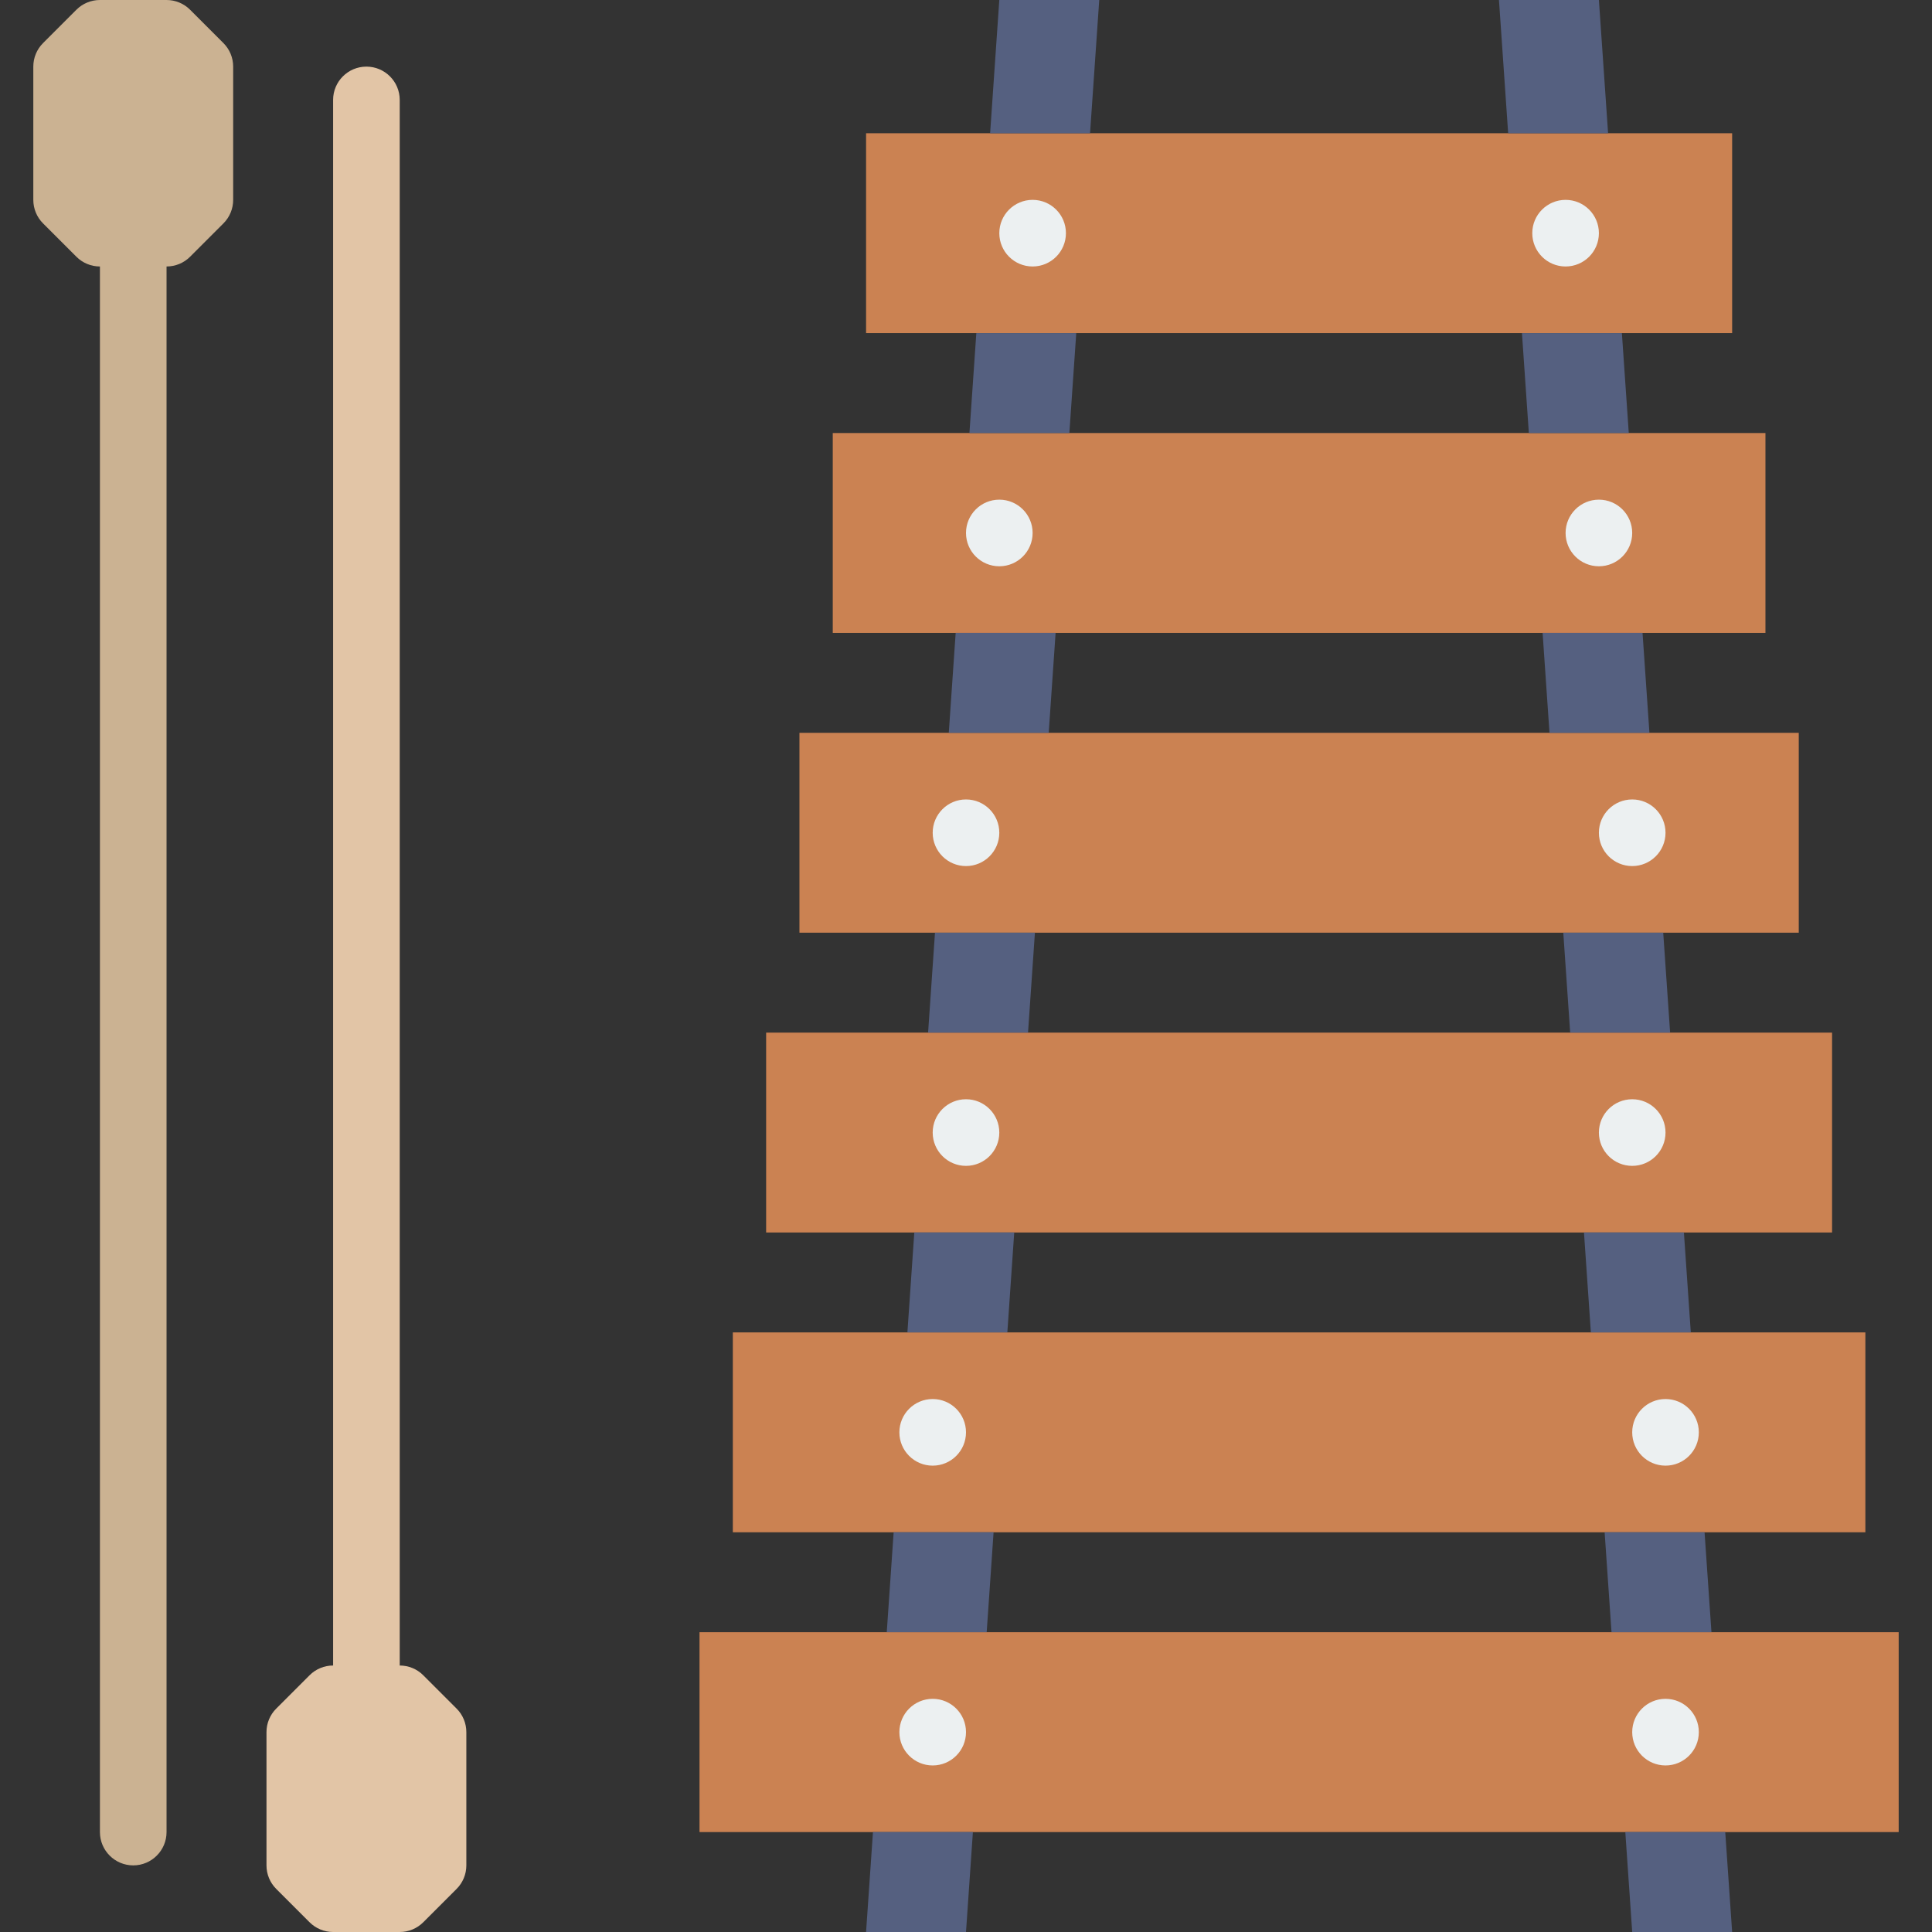
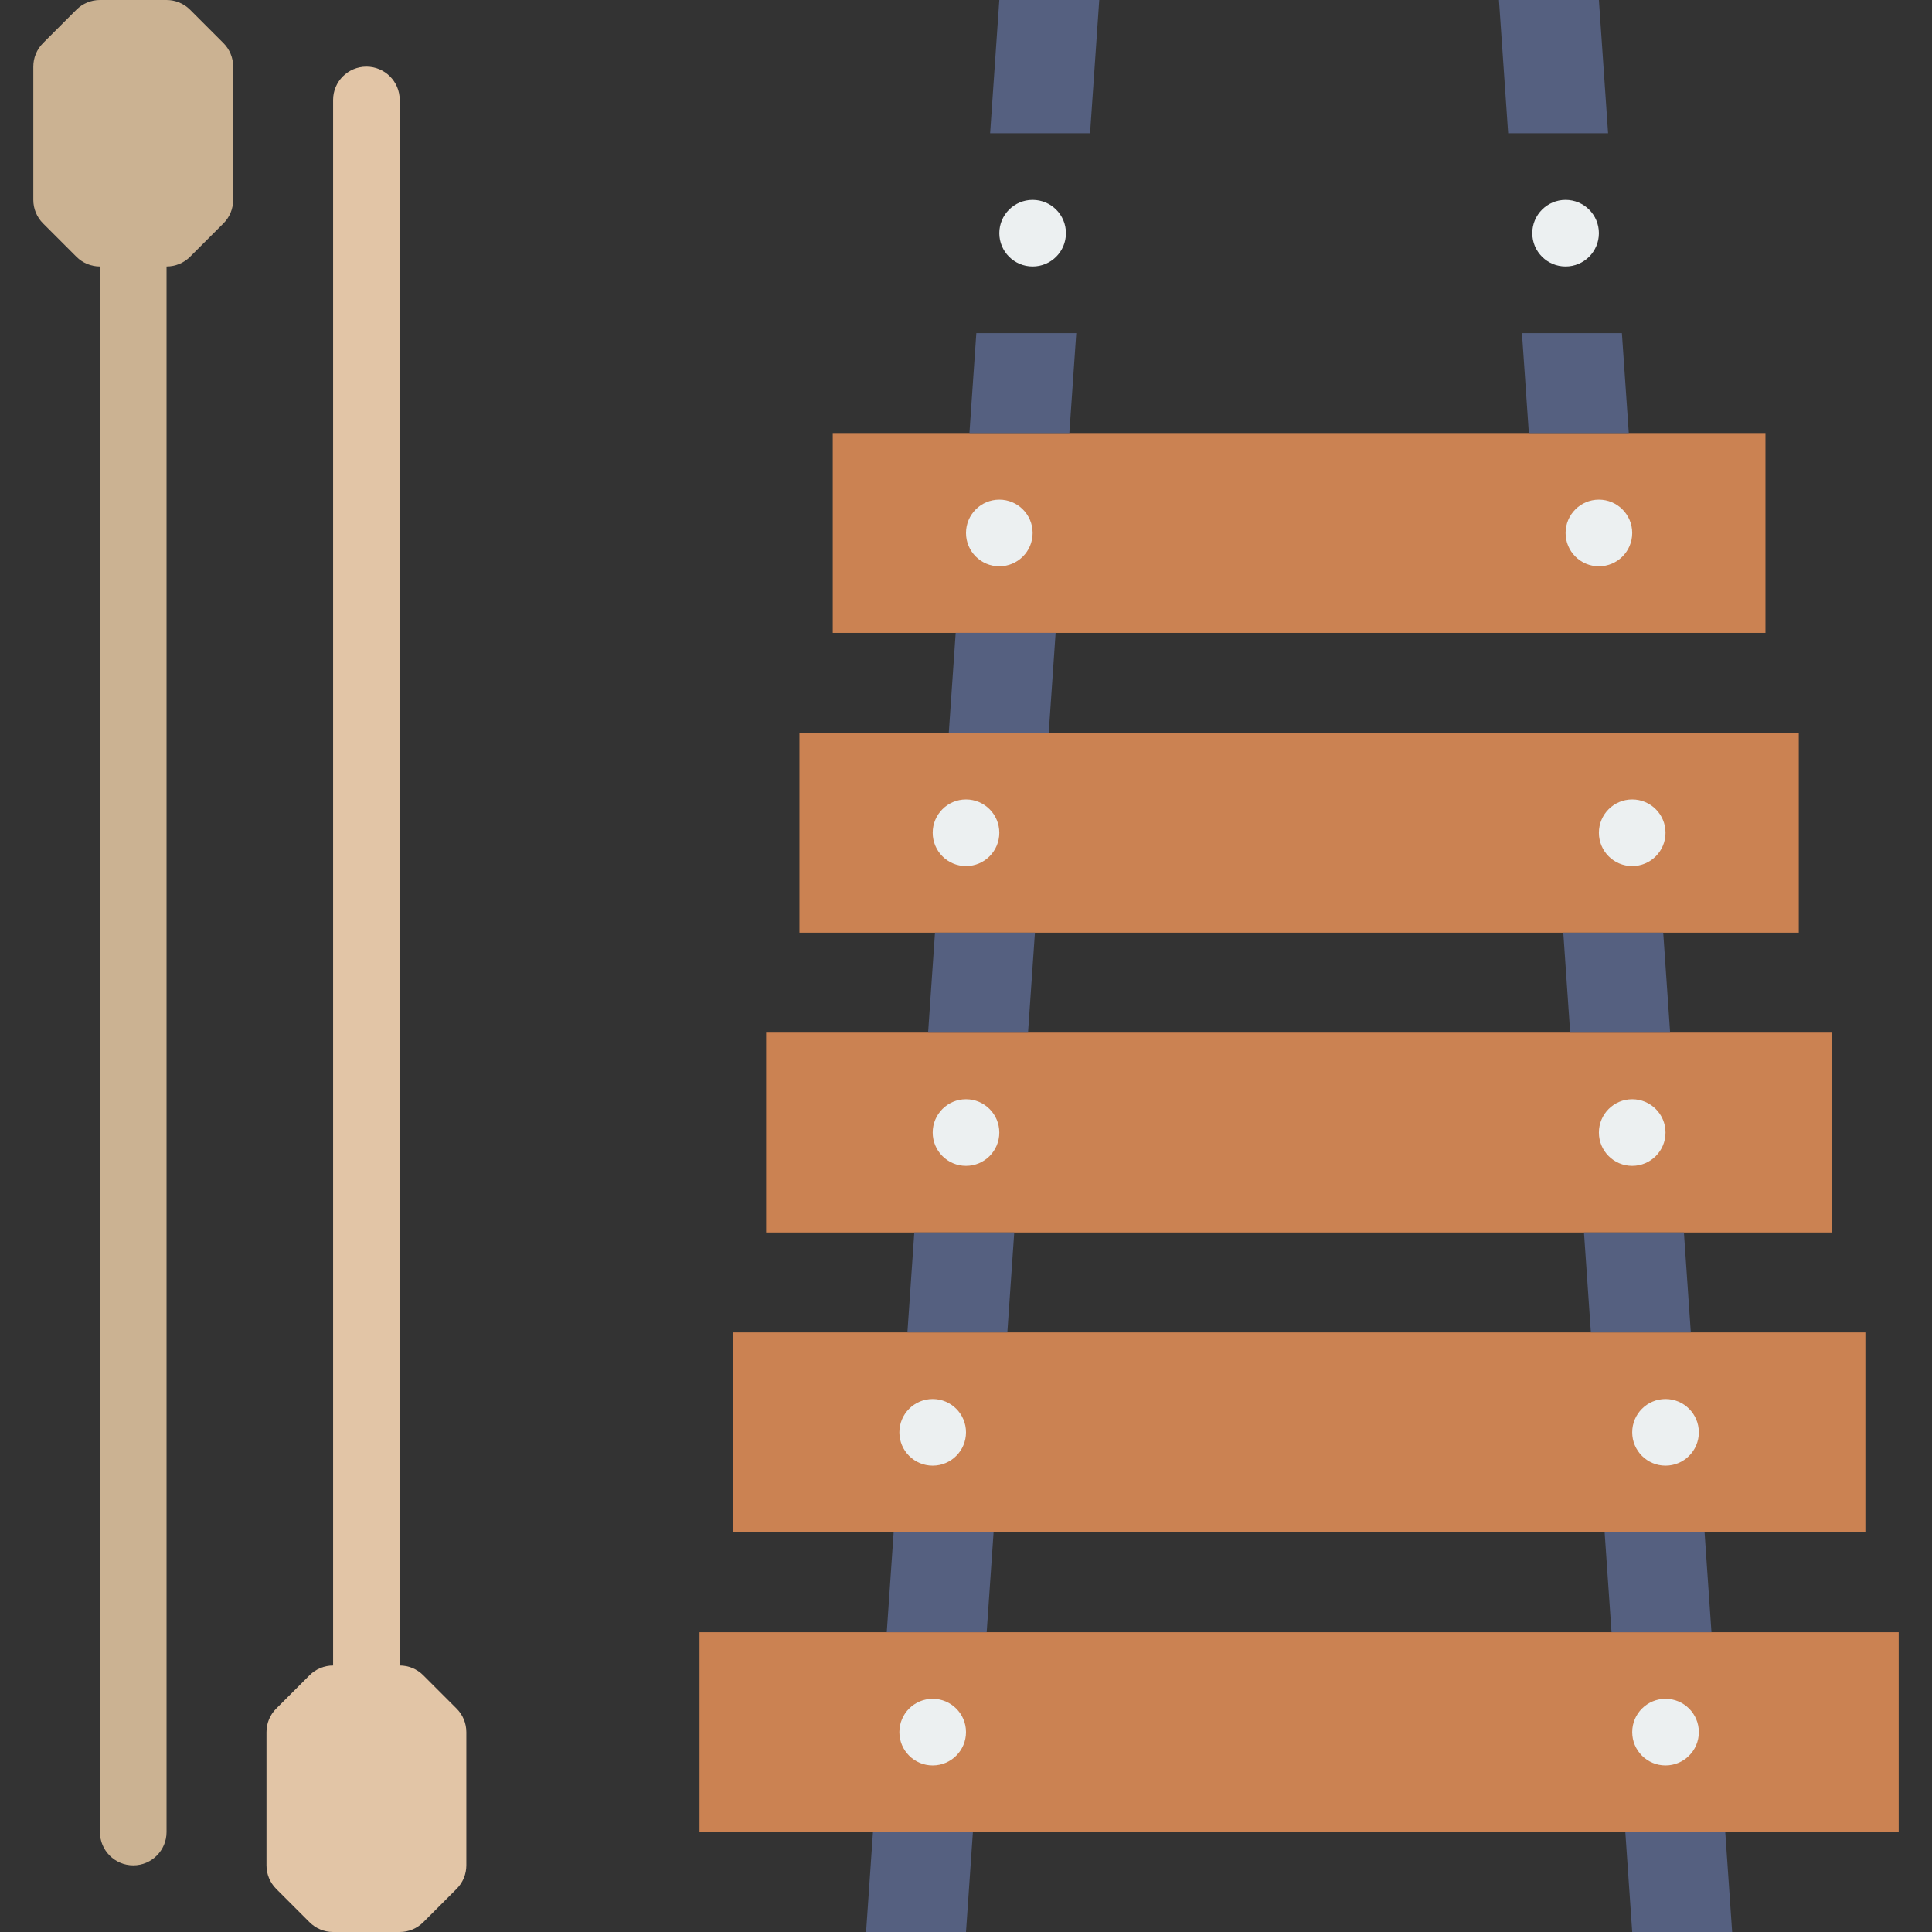
<svg xmlns="http://www.w3.org/2000/svg" version="1.1" id="Capa_1" x="0px" y="0px" viewBox="0 0 58 58" style="enable-background:new 0 0 58 58;" xml:space="preserve">
  <rect x="0" y="0" width="58" height="58" fill="#333333" stroke="none" />
  <rect x="21" y="49" style="fill:#CB8252;" width="36" height="6" />
  <rect x="22" y="40" style="fill:#CB8252;" width="34" height="6" />
  <rect x="23" y="31" style="fill:#CB8252;" width="32" height="6" />
  <rect x="24" y="22" style="fill:#CB8252;" width="30" height="6" />
  <rect x="25" y="13" style="fill:#CB8252;" width="28" height="6" />
-   <rect x="26" y="4" style="fill:#CB8252;" width="26" height="6" />
  <g>
    <polygon style="fill:#556080;" points="50.138,31 49.931,28 46.931,28 47.138,31  " />
    <polygon style="fill:#556080;" points="45.897,13 48.897,13 48.69,10 45.69,10  " />
    <polygon style="fill:#556080;" points="50.759,40 50.552,37 47.552,37 47.759,40  " />
-     <polygon style="fill:#556080;" points="49.517,22 49.31,19 46.31,19 46.517,22  " />
    <polygon style="fill:#556080;" points="48.793,55 49,58 52,58 51.793,55  " />
    <polygon style="fill:#556080;" points="48.276,4 48,0 45,0 45.276,4  " />
    <polygon style="fill:#556080;" points="51.379,49 51.172,46 48.172,46 48.379,49  " />
  </g>
  <g>
    <polygon style="fill:#556080;" points="30.862,31 31.069,28 28.069,28 27.862,31  " />
    <polygon style="fill:#556080;" points="31.483,22 31.69,19 28.69,19 28.483,22  " />
    <polygon style="fill:#556080;" points="29.103,13 32.103,13 32.31,10 29.31,10  " />
    <polygon style="fill:#556080;" points="30.241,40 30.448,37 27.448,37 27.241,40  " />
    <polygon style="fill:#556080;" points="29.621,49 29.828,46 26.828,46 26.621,49  " />
    <polygon style="fill:#556080;" points="26.207,55 26,58 29,58 29.207,55  " />
    <polygon style="fill:#556080;" points="32.724,4 33,0 30,0 29.724,4  " />
  </g>
  <g>
    <circle style="fill:#ECF0F1;" cx="31" cy="7" r="1" />
    <circle style="fill:#ECF0F1;" cx="30" cy="16" r="1" />
    <circle style="fill:#ECF0F1;" cx="29" cy="25" r="1" />
    <circle style="fill:#ECF0F1;" cx="29" cy="34" r="1" />
    <circle style="fill:#ECF0F1;" cx="49" cy="34" r="1" />
    <circle style="fill:#ECF0F1;" cx="50" cy="43" r="1" />
    <circle style="fill:#ECF0F1;" cx="28" cy="43" r="1" />
    <circle style="fill:#ECF0F1;" cx="28" cy="52" r="1" />
    <circle style="fill:#ECF0F1;" cx="50" cy="52" r="1" />
    <circle style="fill:#ECF0F1;" cx="49" cy="25" r="1" />
    <circle style="fill:#ECF0F1;" cx="48" cy="16" r="1" />
    <circle style="fill:#ECF0F1;" cx="47" cy="7" r="1" />
  </g>
  <path style="fill:#CBB292;" d="M6.707,1.293l-1-1C5.52,0.105,5.265,0,5,0H3C2.735,0,2.48,0.105,2.293,0.293l-1,1  C1.105,1.48,1,1.735,1,2v4c0,0.265,0.105,0.52,0.293,0.707l1,1C2.48,7.895,2.735,8,3,8v47c0,0.552,0.448,1,1,1s1-0.448,1-1V8  c0.265,0,0.52-0.105,0.707-0.293l1-1C6.895,6.52,7,6.265,7,6V2C7,1.735,6.895,1.48,6.707,1.293z" />
  <path style="fill:#E2C5A6;" d="M13.707,51.293l-1-1C12.52,50.105,12.265,50,12,50V3c0-0.552-0.448-1-1-1s-1,0.448-1,1v47  c-0.265,0-0.52,0.105-0.707,0.293l-1,1C8.105,51.48,8,51.735,8,52v4c0,0.265,0.105,0.52,0.293,0.707l1,1C9.48,57.895,9.735,58,10,58  h2c0.265,0,0.52-0.105,0.707-0.293l1-1C13.895,56.52,14,56.265,14,56v-4C14,51.735,13.895,51.48,13.707,51.293z" />
  <g>
</g>
  <g>
</g>
  <g>
</g>
  <g>
</g>
  <g>
</g>
  <g>
</g>
  <g>
</g>
  <g>
</g>
  <g>
</g>
  <g>
</g>
  <g>
</g>
  <g>
</g>
  <g>
</g>
  <g>
</g>
  <g>
</g>
</svg>